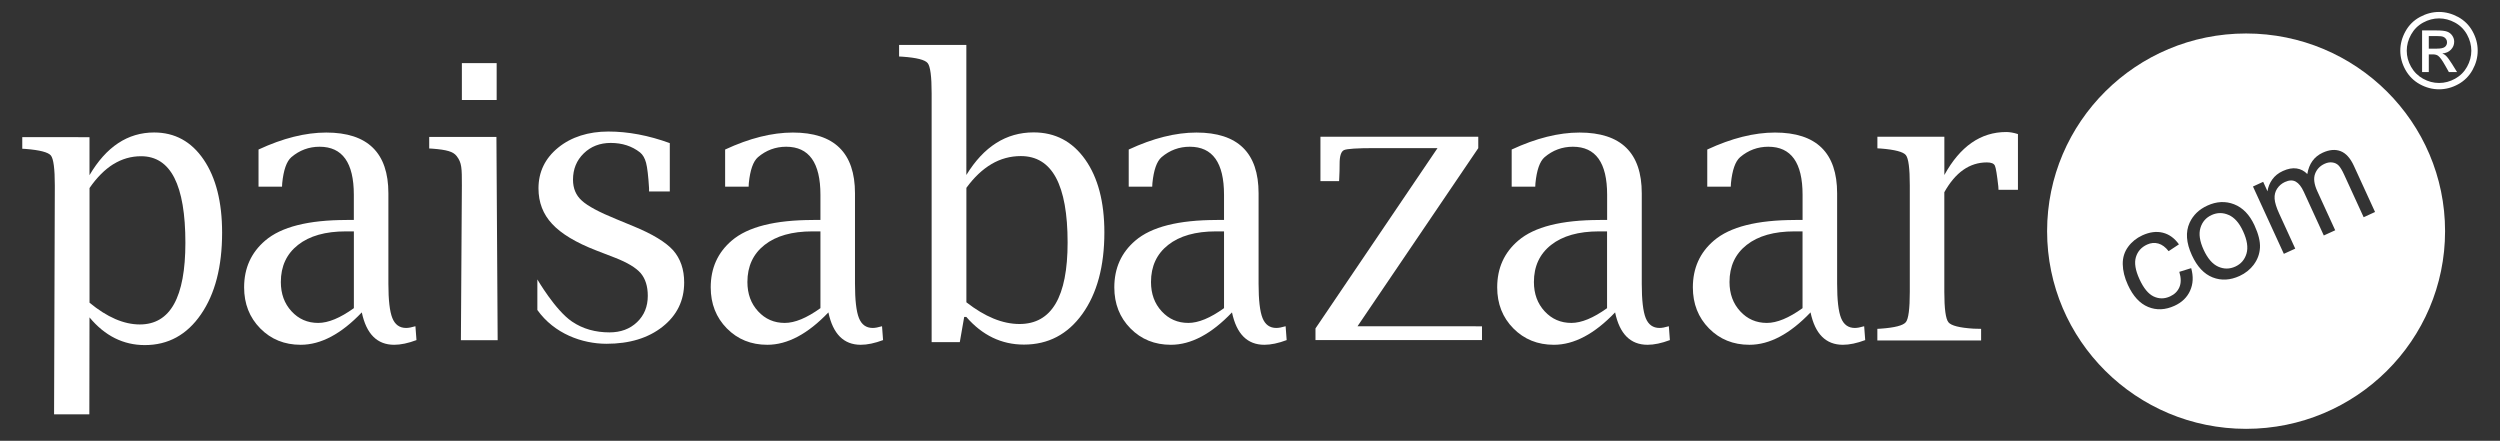
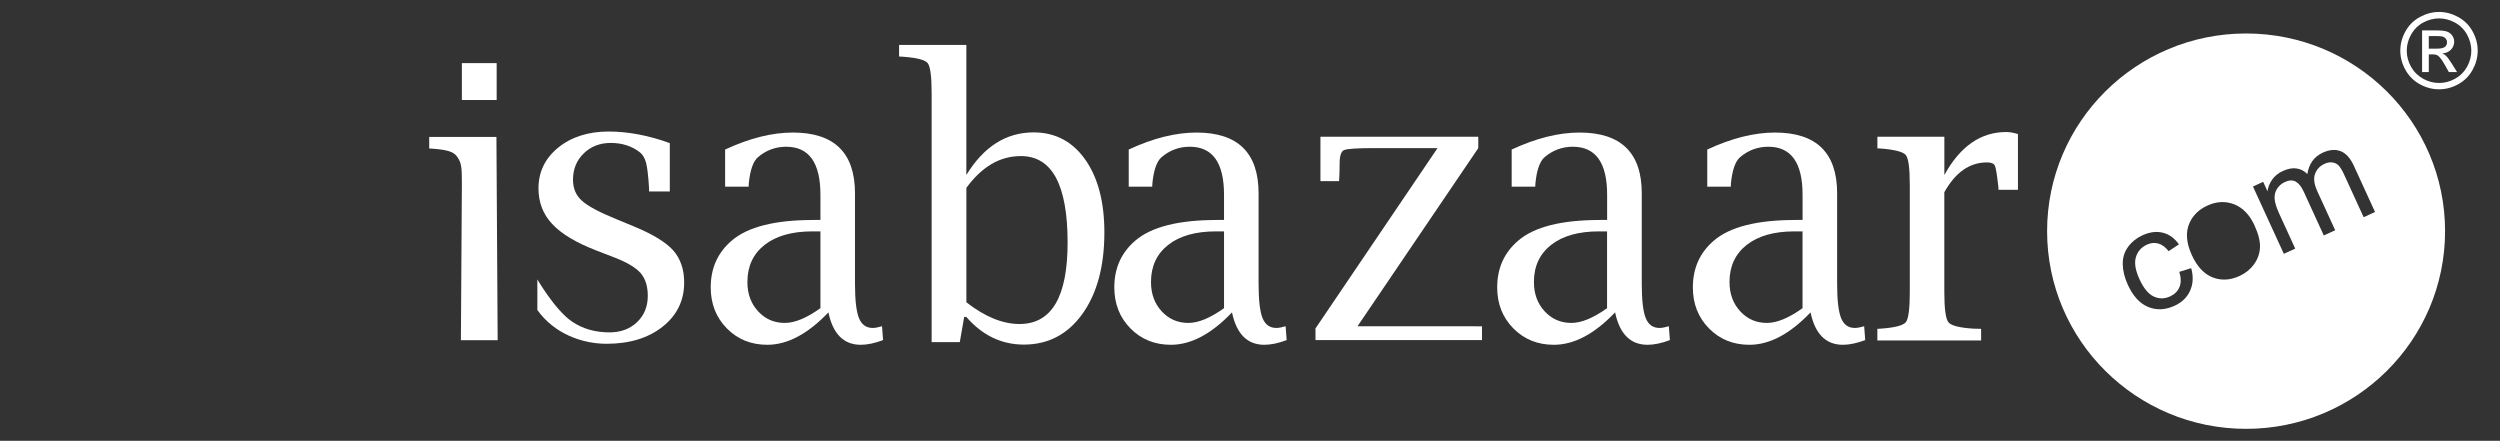
<svg xmlns="http://www.w3.org/2000/svg" id="Layer_1" version="1.1" viewBox="0 0 671.29 118.37">
  <rect x="0" y="0" width="671.29" height="118.37" fill="#333333" stroke="none" />
  <defs>
    <style>
      .st0 {
        fill: #fff;
      }
    </style>
  </defs>
  <path class="st0" d="M654.92,3.21c1.74,0,3.45.45,5.11,1.34,1.66.9,2.96,2.18,3.88,3.84.93,1.67,1.39,3.4,1.39,5.21s-.46,3.51-1.37,5.16c-.91,1.65-2.19,2.94-3.84,3.85-1.65.91-3.37,1.37-5.17,1.37s-3.52-.46-5.17-1.37c-1.65-.91-2.93-2.2-3.85-3.85-.92-1.65-1.38-3.37-1.38-5.16s.47-3.55,1.4-5.21c.93-1.67,2.23-2.95,3.89-3.84,1.66-.89,3.36-1.34,5.11-1.34ZM654.92,4.94c-1.46,0-2.88.37-4.26,1.12s-2.46,1.82-3.24,3.21c-.78,1.39-1.17,2.84-1.17,4.35s.38,2.93,1.15,4.3c.77,1.37,1.84,2.44,3.22,3.21,1.38.77,2.81,1.15,4.31,1.15s2.93-.38,4.31-1.15c1.38-.77,2.45-1.84,3.21-3.21.76-1.37,1.14-2.81,1.14-4.3s-.39-2.95-1.16-4.35c-.78-1.39-1.86-2.46-3.24-3.21s-2.8-1.12-4.26-1.12ZM650.37,19.35v-11.18h3.84c1.31,0,2.26.1,2.85.31s1.06.57,1.41,1.08c.35.51.52,1.06.52,1.64,0,.82-.29,1.53-.87,2.13-.58.61-1.36.95-2.32,1.02.39.17.71.36.95.59.45.44,1,1.18,1.65,2.22l1.36,2.19h-2.2l-.99-1.76c-.78-1.39-1.41-2.25-1.89-2.6-.33-.26-.81-.39-1.45-.39h-1.06v4.75h-1.8ZM652.17,13.06h2.19c1.05,0,1.76-.16,2.14-.47.38-.31.57-.73.57-1.24,0-.33-.09-.63-.28-.89-.18-.26-.44-.46-.76-.59-.33-.13-.93-.19-1.81-.19h-2.05v3.37Z" />
  <g id="bazaar">
    <path class="st0" d="M241.42,12.06v3.11l.9.05c3.81.27,6.08.84,6.78,1.73.71.89,1.06,3.59,1.06,8.1v66.82h7.56l1.18-6.77h.57c2.14,2.47,4.51,4.33,7.09,5.57,2.58,1.24,5.37,1.86,8.37,1.86,6.52,0,11.76-2.74,15.7-8.23,3.94-5.49,5.91-12.79,5.91-21.89,0-8.2-1.72-14.73-5.15-19.58-3.44-4.85-8.05-7.28-13.85-7.28-3.69,0-7.04.95-10.05,2.86-3.01,1.91-5.68,4.77-8.01,8.58V12.06h-18.06ZM266.25,44.04c2.43-1.42,5.05-2.13,7.86-2.13,4.2,0,7.34,1.93,9.43,5.8,2.08,3.87,3.13,9.67,3.13,17.4,0,7.3-1.07,12.77-3.22,16.42-2.15,3.65-5.38,5.47-9.71,5.47-2.27,0-4.59-.49-6.96-1.46-2.37-.97-4.8-2.43-7.29-4.37v-30.73c2.08-2.85,4.34-4.98,6.77-6.4Z" />
    <path class="st0" d="M326.73,59.07c-10.27,0-17.56,1.84-21.87,5.53-3.77,3.22-5.65,7.4-5.65,12.56,0,4.42,1.45,8.1,4.34,11.03,2.89,2.93,6.51,4.39,10.85,4.39,5.41,0,10.88-2.9,16.41-8.7,1.22,5.8,4.12,8.7,8.69,8.7,1.76,0,3.76-.42,5.99-1.26l-.28-3.72c-1.04.31-1.87.46-2.5.46-1.76,0-2.99-.89-3.7-2.66-.71-1.77-1.06-4.84-1.06-9.19v-24.3c0-10.88-5.56-16.32-16.68-16.32-5.59,0-11.66,1.52-18.19,4.56v9.98h6.31l.05-.95c.35-3.51,1.16-5.84,2.45-6.97,2.2-1.87,4.73-2.81,7.59-2.81,6.13,0,9.19,4.3,9.19,12.89v6.77h-1.93ZM328.66,82.75c-3.68,2.64-6.86,3.96-9.57,3.96-2.86,0-5.25-1.04-7.16-3.12-1.92-2.08-2.87-4.7-2.87-7.86,0-4.23,1.54-7.55,4.62-9.97,3.08-2.42,7.35-3.63,12.82-3.63h2.17v20.62Z" />
    <path class="st0" d="M353.23,91.32h44.71v-3.7l-14.49-.02h-18.93l32.42-47.82v-3.07h-42.38v11.92h5.01l.05-1.06c.06-1.01.09-2.21.09-3.62,0-2.08.4-3.29,1.19-3.65.79-.35,3.53-.53,8.2-.53h16.9l-32.77,48.42v3.12Z" />
    <path class="st0" d="M429.58,59.07c-10.29,0-17.59,1.84-21.9,5.53-3.78,3.22-5.66,7.4-5.66,12.56,0,4.42,1.45,8.1,4.35,11.03,2.9,2.93,6.52,4.39,10.87,4.39,5.42,0,10.9-2.9,16.44-8.7,1.22,5.8,4.13,8.7,8.71,8.7,1.76,0,3.76-.42,6-1.26l-.28-3.72c-1.04.31-1.87.46-2.5.46-1.76,0-3-.89-3.71-2.66-.71-1.77-1.06-4.84-1.06-9.19v-24.3c0-10.88-5.57-16.32-16.71-16.32-5.6,0-11.68,1.52-18.22,4.56v9.98h6.33l.05-.95c.35-3.51,1.16-5.84,2.45-6.97,2.2-1.87,4.74-2.81,7.6-2.81,6.14,0,9.2,4.3,9.2,12.89v6.77h-1.94ZM431.52,82.75c-3.68,2.64-6.88,3.96-9.58,3.96-2.86,0-5.26-1.04-7.18-3.12-1.92-2.08-2.88-4.7-2.88-7.86,0-4.23,1.54-7.55,4.63-9.97,3.08-2.42,7.36-3.63,12.84-3.63h2.17v20.62Z" />
    <path class="st0" d="M482.08,59.07c-10.27,0-17.56,1.84-21.87,5.53-3.77,3.22-5.65,7.4-5.65,12.56,0,4.42,1.45,8.1,4.34,11.03,2.89,2.93,6.51,4.39,10.85,4.39,5.41,0,10.88-2.9,16.41-8.7,1.22,5.8,4.12,8.7,8.69,8.7,1.76,0,3.75-.42,5.99-1.26l-.28-3.72c-1.04.31-1.87.46-2.5.46-1.76,0-2.99-.89-3.7-2.66-.71-1.77-1.06-4.84-1.06-9.19v-24.3c0-10.88-5.56-16.32-16.68-16.32-5.59,0-11.66,1.52-18.19,4.56v9.98h6.31l.05-.95c.35-3.51,1.16-5.84,2.45-6.97,2.2-1.87,4.73-2.81,7.59-2.81,6.13,0,9.19,4.3,9.19,12.89v6.77h-1.93ZM484.01,82.75c-3.68,2.64-6.87,3.96-9.57,3.96-2.86,0-5.25-1.04-7.16-3.12-1.92-2.08-2.88-4.7-2.88-7.86,0-4.23,1.54-7.55,4.62-9.97,3.08-2.42,7.35-3.63,12.82-3.63h2.17v20.62Z" />
    <path class="st0" d="M511.74,86.51c-.71.89-2.96,1.47-6.75,1.74l-.89.05v3.12h27.86v-3.12l-2.02-.05c-3.76-.23-6.02-.81-6.75-1.71-.74-.91-1.11-3.63-1.11-8.16v-26.76c2.98-5.34,6.79-8.01,11.44-8.01,1.16,0,1.87.29,2.14.88.27.59.57,2.44.92,5.57l.05.91h5.22v-14.97c-1.16-.37-2.21-.55-3.15-.55-6.84,0-12.38,3.85-16.61,11.54v-10.28h-17.98v3.12l.89.05c3.8.3,6.05.89,6.75,1.76.71.87,1.06,3.58,1.06,8.11v28.62c0,4.53-.35,7.25-1.06,8.14Z" />
  </g>
  <g id="paisa">
-     <path class="st0" d="M5.98,36.82v3.12l.9.05c3.81.3,6.07.89,6.78,1.76.71.87,1.06,3.57,1.06,8.09l-.2,61.42h9.47l.04-26.04c2.06,2.48,4.33,4.34,6.81,5.58,2.48,1.24,5.16,1.86,8.04,1.86,6.27,0,11.3-2.75,15.08-8.25,3.79-5.5,5.68-12.81,5.68-21.93,0-8.22-1.65-14.76-4.95-19.62-3.3-4.86-7.74-7.29-13.31-7.29-3.54,0-6.76.96-9.65,2.87-2.89,1.91-5.46,4.78-7.7,8.6v-10.21H5.98ZM30.44,44.09c2.3-1.43,4.78-2.14,7.45-2.14,3.98,0,6.95,1.94,8.93,5.81,1.97,3.87,2.96,9.69,2.96,17.43,0,7.31-1.02,12.8-3.05,16.45-2.03,3.66-5.1,5.48-9.19,5.48-2.15,0-4.35-.49-6.59-1.46-2.24-.97-4.55-2.43-6.91-4.38v-30.79c1.97-2.85,4.11-4.99,6.41-6.42Z" />
-     <path class="st0" d="M93.08,59.07c-10.27,0-17.56,1.84-21.87,5.53-3.77,3.22-5.66,7.4-5.66,12.56,0,4.42,1.45,8.1,4.34,11.03,2.89,2.93,6.51,4.39,10.85,4.39,5.41,0,10.88-2.9,16.41-8.7,1.22,5.8,4.12,8.7,8.69,8.7,1.76,0,3.75-.42,5.99-1.26l-.28-3.72c-1.04.31-1.87.46-2.5.46-1.76,0-2.99-.89-3.7-2.66-.71-1.77-1.06-4.84-1.06-9.19v-24.3c0-10.88-5.56-16.32-16.68-16.32-5.59,0-11.66,1.52-18.19,4.56v9.98h6.31l.05-.95c.35-3.51,1.16-5.84,2.45-6.97,2.2-1.87,4.73-2.81,7.59-2.81,6.13,0,9.19,4.3,9.19,12.89v6.77h-1.93ZM95.01,82.75c-3.68,2.64-6.86,3.96-9.57,3.96-2.86,0-5.25-1.04-7.16-3.12-1.92-2.08-2.87-4.7-2.87-7.86,0-4.23,1.54-7.55,4.62-9.97,3.08-2.42,7.35-3.63,12.82-3.63h2.17v20.62Z" />
    <path class="st0" d="M115.25,39.87l.9.05c3.82.3,5.51.78,6.43,1.94,1.46,1.83,1.44,3.39,1.44,7.92l-.26,41.57h9.87l-.33-54.59h-18.05v3.12Z" />
    <rect class="st0" x="124.02" y="16.95" width="9.34" height="9.9" />
    <path class="st0" d="M171.05,86.51c-1.92,1.83-4.39,2.74-7.4,2.74-3.71,0-7.12-.9-10.08-2.92-4.49-3.05-9.28-11.3-9.28-11.3v8.21c4.54,6.38,12.04,9.07,18.56,9.07,6.19,0,11.21-1.53,15.07-4.59,3.86-3.06,5.79-7.02,5.79-11.87,0-3.51-.99-6.39-2.96-8.64-2.01-2.21-5.53-4.35-10.58-6.43l-4.62-1.91c-4.68-1.9-7.79-3.57-9.33-5.01-1.57-1.4-2.36-3.27-2.36-5.61,0-2.84.96-5.19,2.88-7.06,1.92-1.87,4.34-2.81,7.25-2.81,3.08,0,5.7.85,7.88,2.56.74.6,1.27,1.53,1.61,2.78.33,1.25.6,3.52.8,6.8v.9h5.57v-12.99c-5.69-2.07-11.19-3.11-16.5-3.11s-9.94,1.44-13.47,4.32c-3.53,2.88-5.29,6.53-5.29,10.94,0,3.75,1.22,6.93,3.66,9.54,2.44,2.64,6.39,5.02,11.84,7.13l5.07,1.96c3.28,1.28,5.57,2.65,6.87,4.13,1.27,1.51,1.91,3.54,1.91,6.09,0,2.89-.96,5.24-2.88,7.07Z" />
    <path class="st0" d="M218.36,59.07c-10.27,0-17.56,1.84-21.87,5.53-3.77,3.22-5.65,7.4-5.65,12.56,0,4.42,1.45,8.1,4.34,11.03,2.89,2.93,6.51,4.39,10.85,4.39,5.41,0,10.88-2.9,16.41-8.7,1.22,5.8,4.12,8.7,8.69,8.7,1.76,0,3.75-.42,5.99-1.26l-.28-3.72c-1.04.31-1.87.46-2.5.46-1.76,0-2.99-.89-3.7-2.66-.71-1.77-1.06-4.84-1.06-9.19v-24.3c0-10.88-5.56-16.32-16.68-16.32-5.59,0-11.66,1.52-18.19,4.56v9.98h6.31l.05-.95c.35-3.51,1.16-5.84,2.45-6.97,2.2-1.87,4.73-2.81,7.59-2.81,6.13,0,9.19,4.3,9.19,12.89v6.77h-1.93ZM220.29,82.75c-3.68,2.64-6.86,3.96-9.57,3.96-2.86,0-5.25-1.04-7.16-3.12-1.92-2.08-2.87-4.7-2.87-7.86,0-4.23,1.54-7.55,4.62-9.97,3.08-2.42,7.35-3.63,12.82-3.63h2.17v20.62Z" />
  </g>
  <g>
-     <path class="st0" d="M598.45,57.73c-1.54-.69-3.07-.68-4.58,0-1.53.7-2.54,1.86-3.02,3.47-.48,1.61-.2,3.57.87,5.89,1.06,2.31,2.36,3.82,3.9,4.51,1.54.69,3.07.68,4.6-.02,1.52-.7,2.52-1.86,3-3.48.48-1.62.18-3.62-.91-5.99-1.02-2.24-2.31-3.7-3.85-4.38Z" />
    <path class="st0" d="M603.11,8.99c-29.51,0-53.43,23.77-53.43,53.08s23.92,53.08,53.43,53.08,53.43-23.77,53.43-53.08-23.92-53.08-53.43-53.08ZM588.08,78.06c-.82,1.8-2.21,3.15-4.19,4.05-2.47,1.13-4.83,1.24-7.08.31-2.25-.93-4.06-2.9-5.44-5.92-.9-1.95-1.35-3.81-1.38-5.57s.46-3.31,1.44-4.65,2.26-2.36,3.81-3.08c1.96-.9,3.8-1.14,5.5-.72,1.7.42,3.15,1.46,4.34,3.13l-2.77,1.83c-.84-1.08-1.76-1.77-2.76-2.05-1-.28-2.01-.19-3.03.28-1.54.71-2.54,1.84-3,3.38-.46,1.55-.14,3.52.96,5.91,1.11,2.43,2.39,3.98,3.82,4.65,1.44.67,2.9.67,4.4-.02,1.2-.55,2.04-1.38,2.51-2.49.47-1.11.46-2.48-.03-4.11l3.19-.99c.62,2.23.53,4.24-.29,6.04ZM605.23,70.99c-1,1.35-2.28,2.38-3.86,3.11-2.53,1.16-4.95,1.29-7.25.38-2.3-.91-4.16-2.89-5.56-5.94-1.54-3.35-1.74-6.25-.62-8.72.94-2.05,2.53-3.59,4.76-4.61,2.48-1.14,4.89-1.26,7.21-.35,2.32.91,4.14,2.79,5.46,5.66,1.07,2.33,1.56,4.32,1.47,5.97-.09,1.65-.63,3.15-1.62,4.5ZM634.68,58.33l-5.22-11.39c-.56-1.23-1.07-2.06-1.51-2.51-.45-.45-1-.72-1.68-.81-.67-.09-1.36.03-2.06.35-1.27.58-2.13,1.49-2.58,2.72-.45,1.23-.25,2.78.6,4.64l4.81,10.5-3.06,1.4-5.38-11.74c-.62-1.36-1.34-2.27-2.15-2.72-.81-.45-1.78-.42-2.92.1-.86.4-1.56.99-2.08,1.78-.52.79-.75,1.7-.68,2.72.07,1.03.48,2.36,1.24,4.01l4.3,9.38-3.06,1.4-8.29-18.08,2.74-1.26,1.16,2.54c.16-1.15.59-2.2,1.28-3.17.69-.97,1.64-1.73,2.85-2.28,1.34-.61,2.56-.84,3.68-.68,1.11.16,2.07.66,2.88,1.5.46-2.77,1.84-4.67,4.13-5.73,1.79-.82,3.4-.96,4.82-.41,1.42.55,2.6,1.86,3.55,3.92l5.69,12.41-3.05,1.4Z" />
  </g>
</svg>